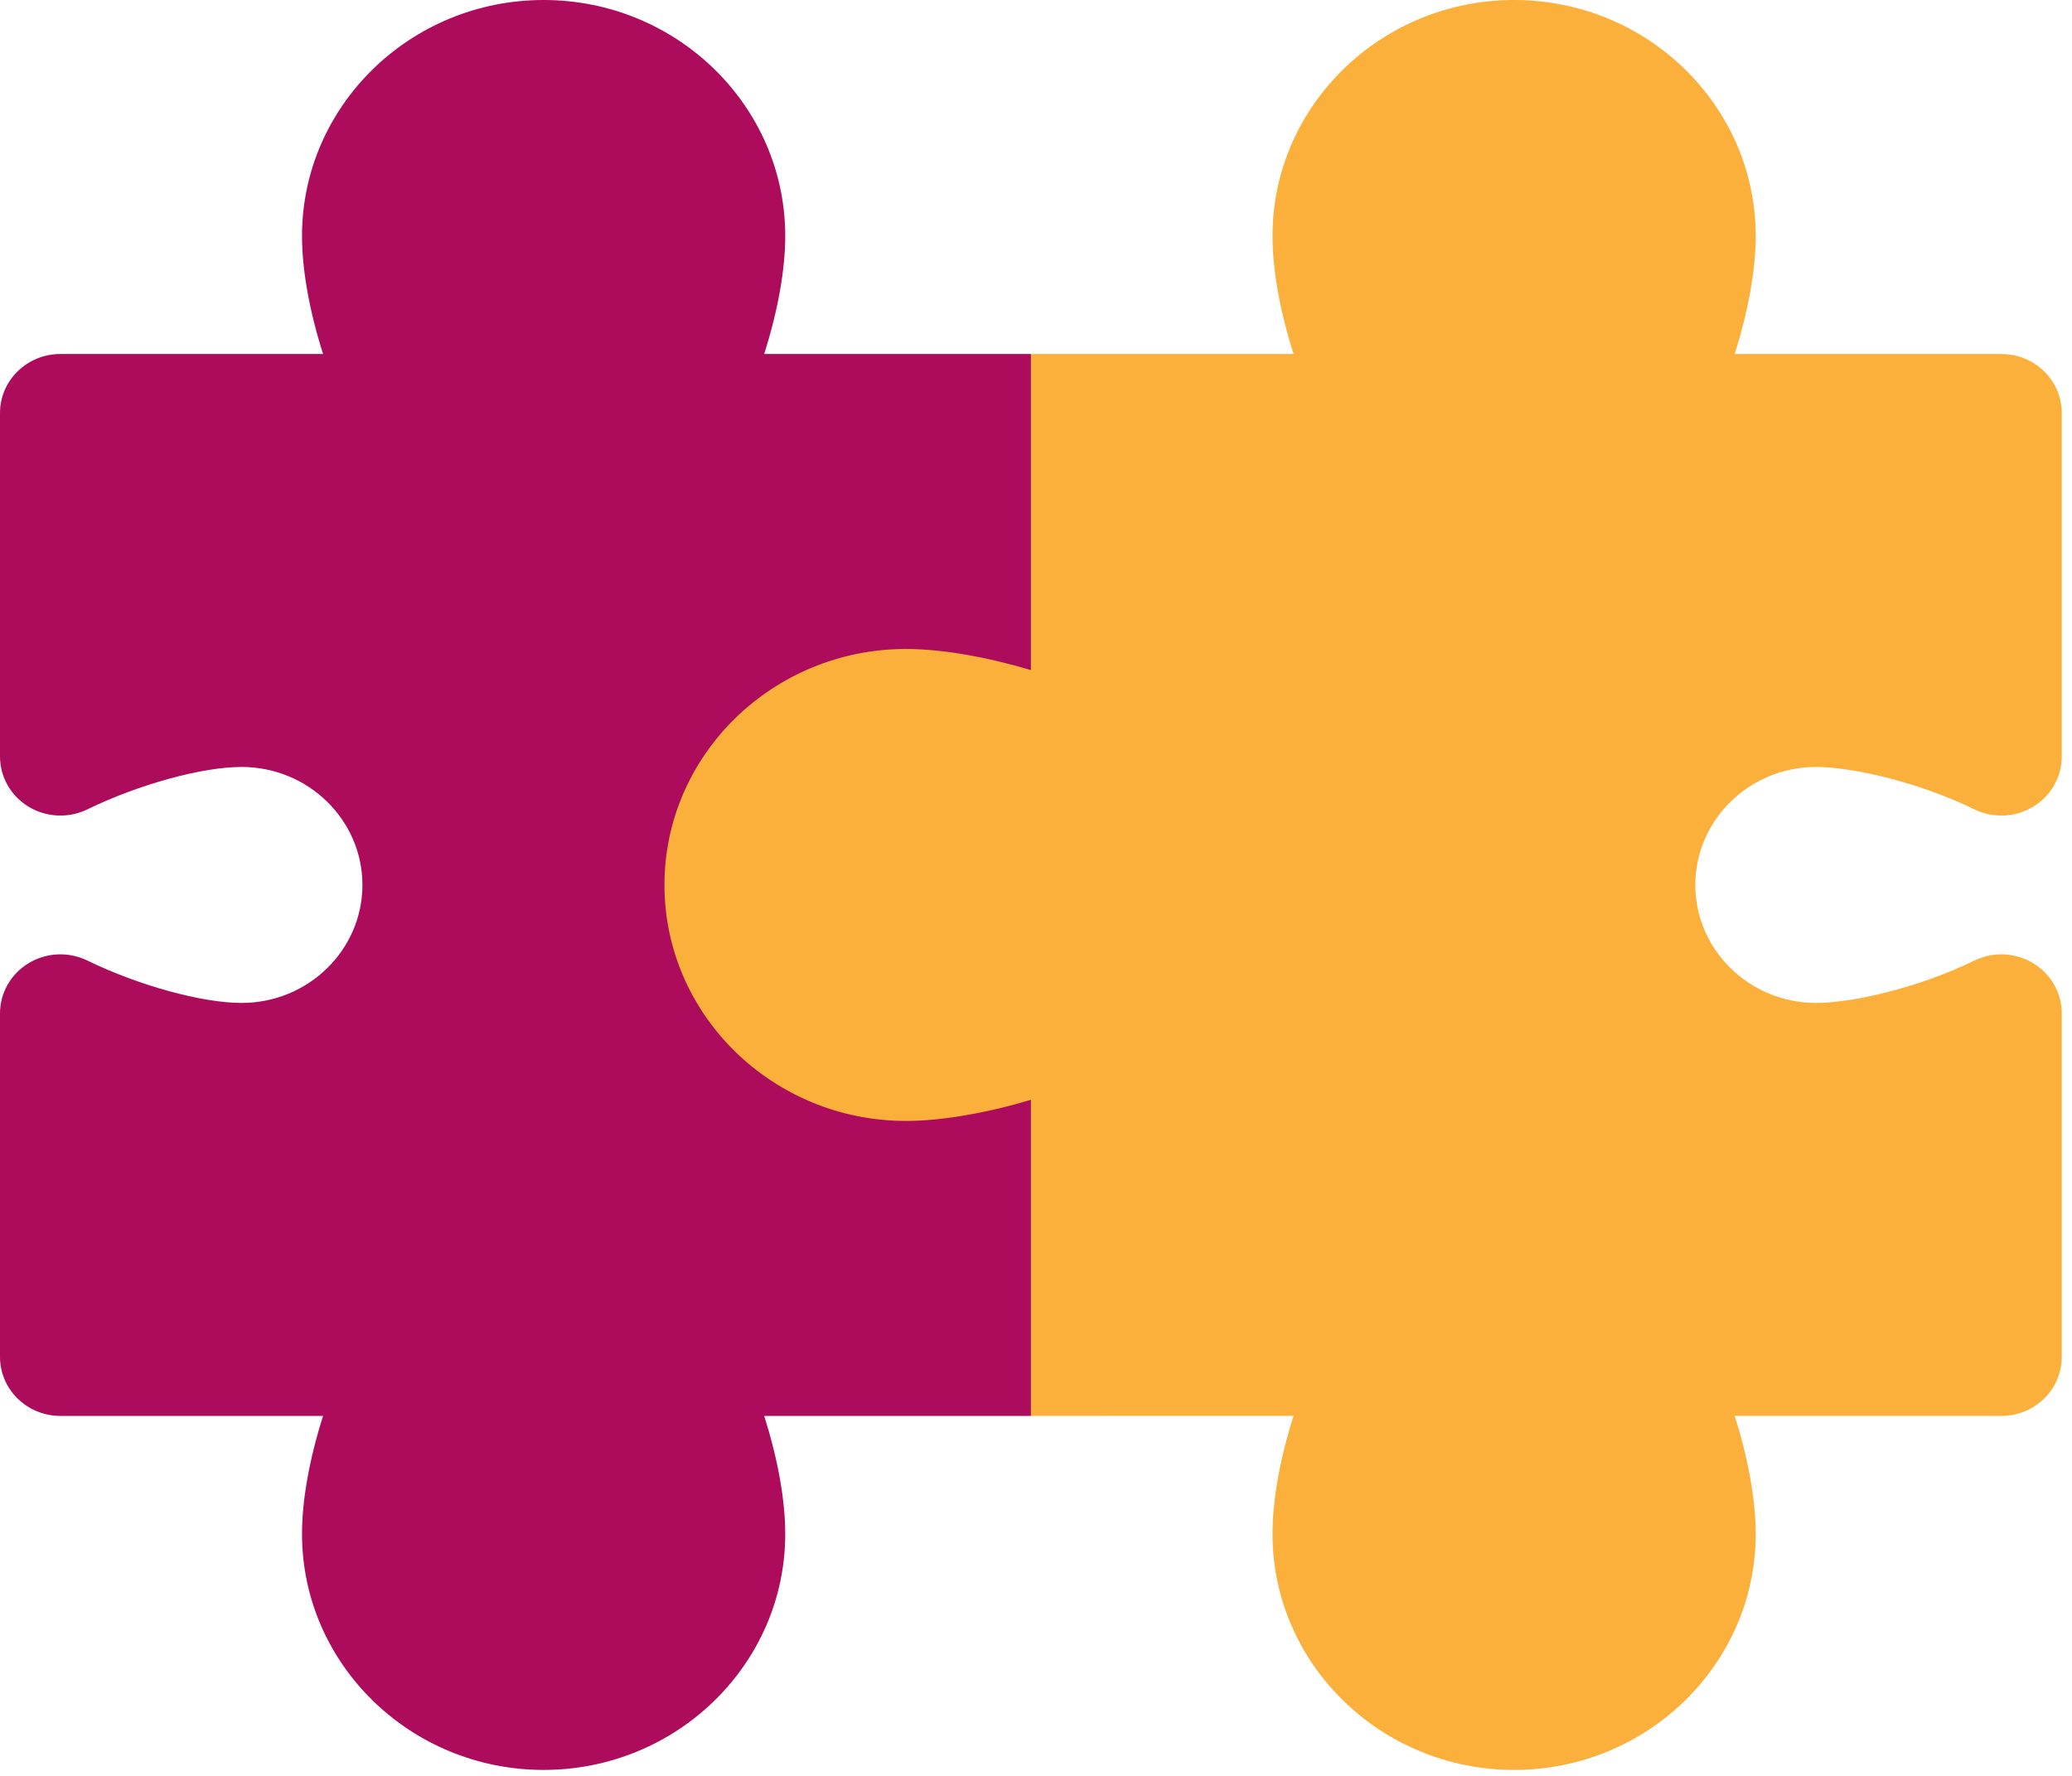
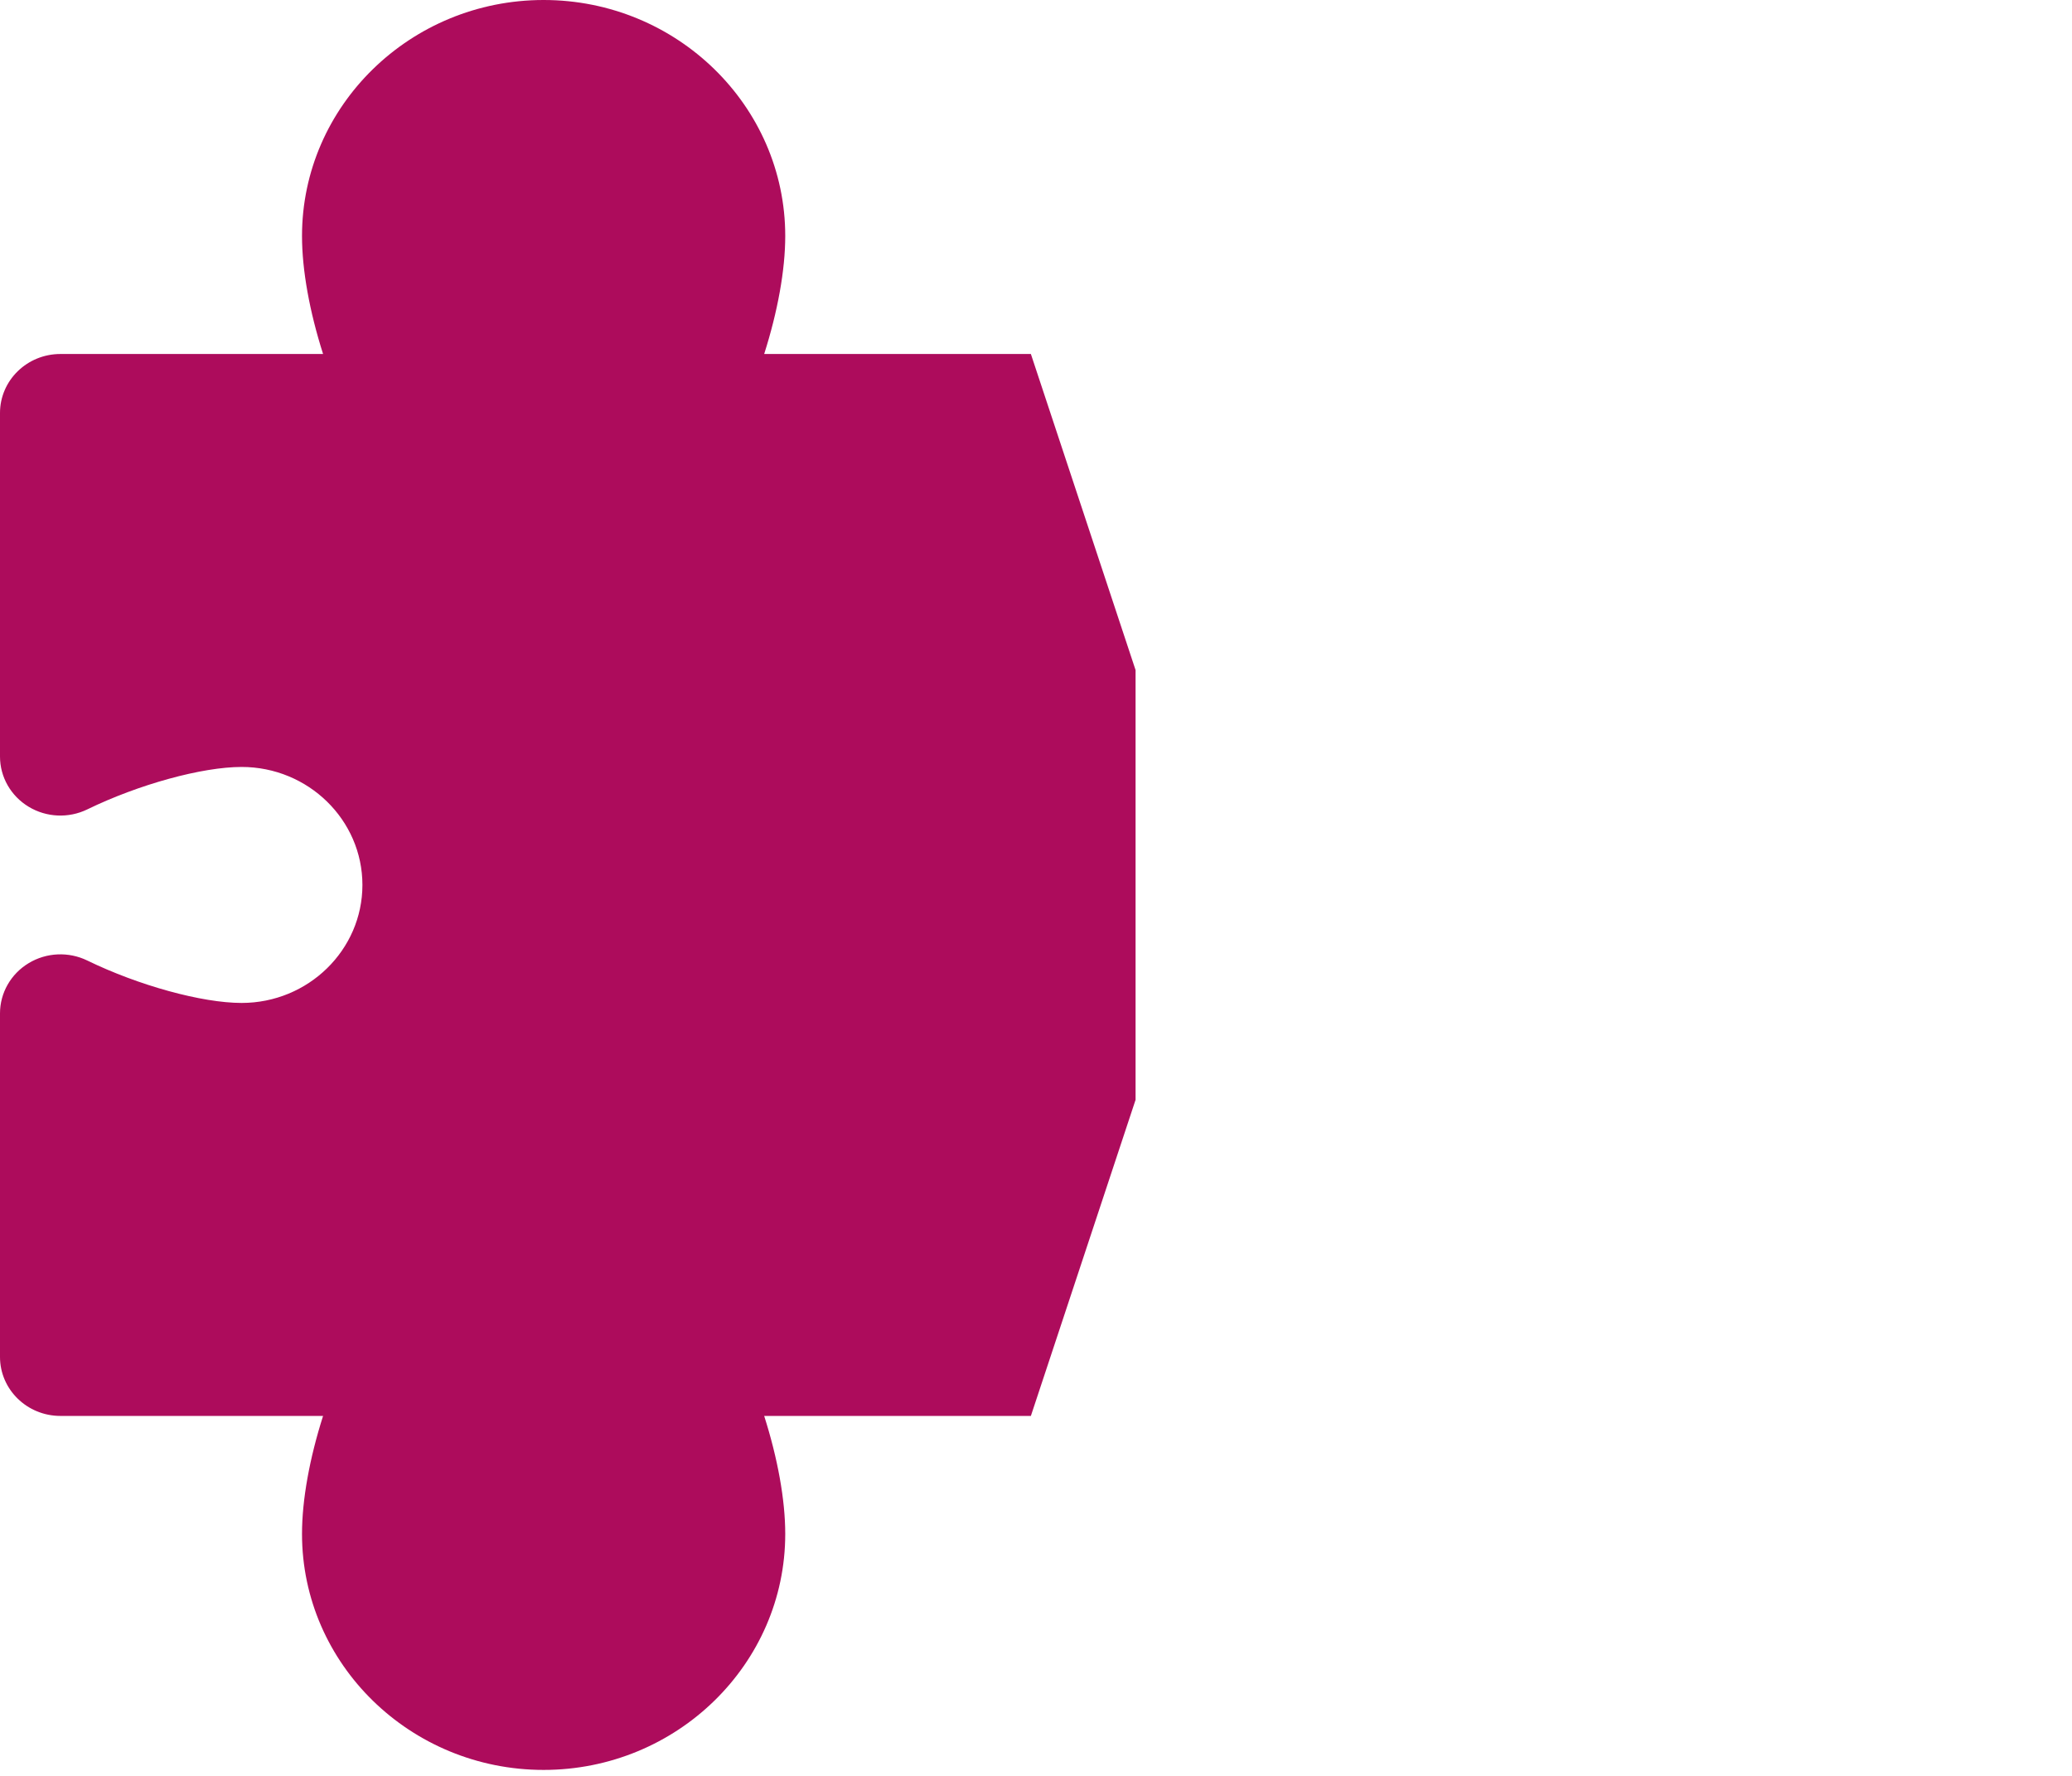
<svg xmlns="http://www.w3.org/2000/svg" width="91" height="78" viewBox="0 0 91 78" fill="none">
  <path d="M45.275 15.548H33.562C34.153 13.692 34.487 11.87 34.487 10.365C34.487 4.65 29.726 0 23.875 0C18.025 0 13.264 4.65 13.264 10.365C13.264 11.87 13.598 13.692 14.189 15.548H2.653C1.188 15.548 0 16.709 0 18.139V33.23C0 34.127 0.476 34.961 1.257 35.433C2.037 35.906 3.014 35.949 3.836 35.549C6.089 34.452 8.875 33.686 10.611 33.686C13.537 33.686 15.917 36.012 15.917 38.869C15.917 41.726 13.537 44.051 10.611 44.051C8.875 44.051 6.089 43.286 3.836 42.189C3.014 41.788 2.037 41.832 1.257 42.305C0.476 42.777 0 43.611 0 44.508V59.599C0 61.029 1.188 62.19 2.653 62.19H14.189C13.598 64.046 13.264 65.868 13.264 67.373C13.264 73.087 18.025 77.738 23.875 77.738C29.726 77.738 34.487 73.087 34.487 67.373C34.487 65.868 34.153 64.046 33.562 62.19H45.275L49.873 48.306V29.431L45.275 15.548Z" fill="#AD0C5C" />
-   <path d="M79.762 33.686C81.317 33.686 84.203 34.326 86.715 35.549C87.537 35.949 88.513 35.906 89.293 35.433C90.075 34.961 90.55 34.127 90.55 33.23V18.139C90.55 16.709 89.362 15.548 87.898 15.548H76.184C76.775 13.692 77.109 11.87 77.109 10.365C77.109 4.65 72.349 0 66.498 0C60.648 0 55.887 4.65 55.887 10.365C55.887 11.87 56.221 13.692 56.812 15.548H45.276V29.431C43.318 28.848 41.355 28.504 39.793 28.504C33.943 28.504 29.182 33.154 29.182 38.869C29.182 44.584 33.943 49.234 39.793 49.234C41.355 49.234 43.318 48.89 45.276 48.306V62.19L56.812 62.188C56.221 64.044 55.887 65.868 55.887 67.373C55.887 73.087 60.648 77.738 66.498 77.738C72.349 77.738 77.109 73.087 77.109 67.373C77.109 65.868 76.775 64.046 76.184 62.19H87.898C89.362 62.19 90.55 61.029 90.55 59.599V44.508C90.55 43.611 90.075 42.777 89.293 42.305C88.511 41.832 87.537 41.788 86.715 42.189C84.203 43.412 81.317 44.051 79.762 44.051C76.837 44.051 74.457 41.726 74.457 38.869C74.457 36.012 76.837 33.686 79.762 33.686Z" fill="url(#paint0_linear)" />
  <defs>
    <linearGradient id="paint0_linear" x1="59.866" y1="77.738" x2="59.866" y2="0" gradientUnits="userSpaceOnUse">
      <stop stop-color="#FBB03B" />
      <stop offset="1" stop-color="#FBB03B" />
    </linearGradient>
  </defs>
</svg>